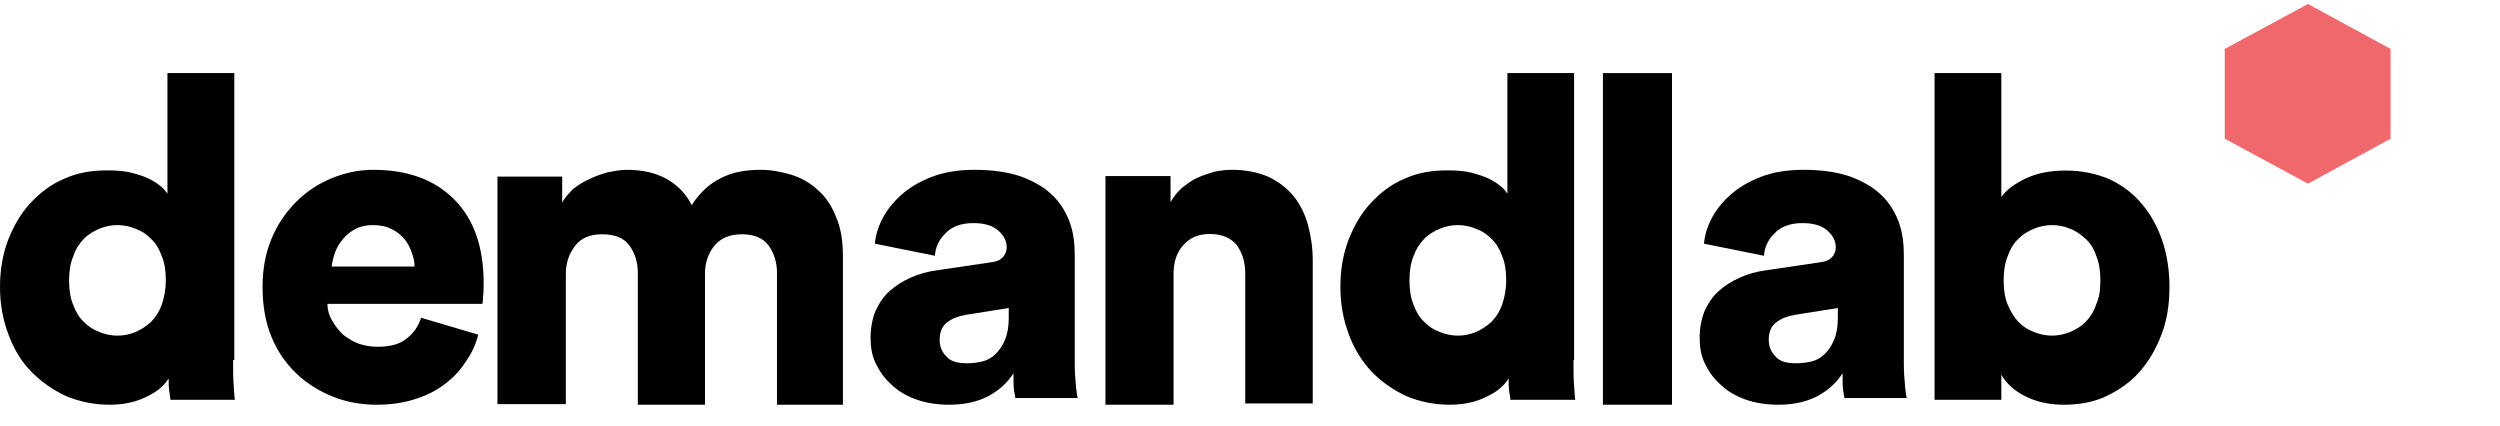
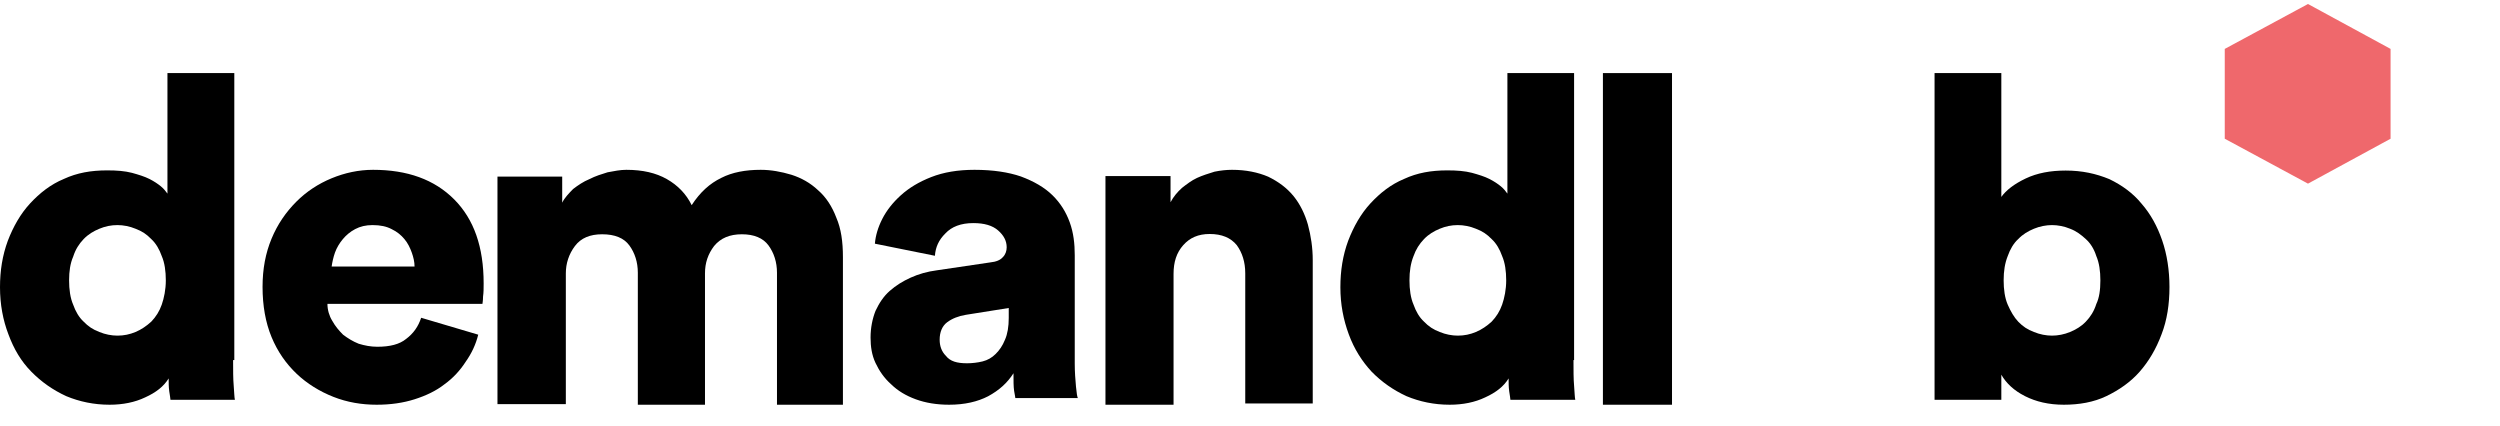
<svg xmlns="http://www.w3.org/2000/svg" width="557" height="95" viewBox="0 0 557 95" fill="none">
  <g clip-path="url(#clip0_194_3669)">
    <path d="M51.936 80.221C51.936 82.539 51.936 84.447 52.07 85.947C52.204 87.583 52.204 88.537 52.338 89.082H37.979C37.979 88.81 37.845 88.128 37.71 87.174C37.576 86.22 37.576 85.265 37.576 84.311C36.503 86.083 34.758 87.447 32.342 88.537C30.061 89.628 27.377 90.173 24.425 90.173C20.935 90.173 17.715 89.492 14.762 88.264C11.81 86.901 9.26 85.129 6.978 82.811C4.697 80.494 3.087 77.767 1.879 74.496C0.671 71.36 0 67.815 0 63.998C0 60.317 0.537 56.909 1.745 53.637C2.952 50.502 4.563 47.639 6.71 45.321C8.857 43.004 11.273 41.095 14.225 39.868C17.178 38.505 20.264 37.96 23.888 37.96C26.035 37.96 27.78 38.096 29.39 38.505C30.866 38.914 32.208 39.323 33.282 39.868C34.355 40.414 35.161 40.959 35.832 41.504C36.503 42.05 36.905 42.595 37.308 43.14V16.284H52.204V80.221H51.936ZM15.394 62.465C15.394 64.495 15.653 66.389 16.302 67.878C16.822 69.366 17.601 70.72 18.639 71.667C19.678 72.75 20.716 73.426 22.145 73.968C23.443 74.509 24.871 74.779 26.169 74.779C27.597 74.779 28.895 74.509 30.194 73.968C31.492 73.426 32.66 72.614 33.699 71.667C34.738 70.584 35.517 69.366 36.036 67.878C36.555 66.389 36.945 64.495 36.945 62.465C36.945 60.435 36.685 58.54 36.036 57.051C35.517 55.563 34.738 54.209 33.699 53.262C32.66 52.18 31.622 51.503 30.194 50.962C28.895 50.42 27.467 50.15 26.169 50.15C24.741 50.15 23.443 50.42 22.145 50.962C20.846 51.503 19.678 52.18 18.639 53.262C17.601 54.345 16.822 55.563 16.302 57.187C15.653 58.675 15.394 60.435 15.394 62.465Z" fill="black" />
    <path d="M106.551 74.566C106.016 76.719 105.079 78.737 103.74 80.62C102.535 82.504 100.929 84.253 99.055 85.599C97.181 87.079 94.905 88.155 92.362 88.962C89.819 89.769 87.008 90.173 83.929 90.173C80.583 90.173 77.37 89.635 74.291 88.424C71.213 87.213 68.402 85.464 66.126 83.311C63.717 81.024 61.843 78.333 60.504 75.104C59.165 71.875 58.496 68.108 58.496 63.937C58.496 59.9 59.165 56.402 60.504 53.173C61.843 49.944 63.717 47.253 65.992 44.966C68.268 42.678 70.945 40.929 73.89 39.718C76.835 38.507 79.913 37.835 83.126 37.835C90.756 37.835 96.779 39.987 101.197 44.428C105.614 48.867 107.756 55.057 107.756 63.129C107.756 64.206 107.756 65.147 107.622 66.089C107.622 67.031 107.488 67.569 107.488 67.704H72.953C72.953 69.049 73.354 70.395 74.024 71.471C74.693 72.682 75.496 73.624 76.433 74.566C77.504 75.373 78.575 76.046 79.913 76.584C81.252 76.988 82.591 77.257 84.063 77.257C86.874 77.257 89.016 76.719 90.488 75.508C92.094 74.297 93.165 72.817 93.835 70.799L106.551 74.566ZM92.362 59.386C92.362 58.343 92.112 57.3 91.738 56.257C91.364 55.215 90.864 54.172 90.115 53.278C89.367 52.384 88.493 51.639 87.245 51.043C86.121 50.448 84.749 50.15 83.001 50.15C81.503 50.15 80.255 50.448 79.132 51.043C78.009 51.639 77.135 52.384 76.386 53.278C75.637 54.172 75.013 55.215 74.639 56.257C74.264 57.3 74.014 58.492 73.89 59.386H92.362Z" fill="black" />
    <path d="M110.836 90.035V39.354H125.259V45.154C125.798 44.049 126.742 43.082 127.685 42.116C128.764 41.287 129.977 40.459 131.325 39.906C132.673 39.216 134.021 38.801 135.369 38.387C136.851 38.111 138.199 37.835 139.547 37.835C143.187 37.835 146.152 38.525 148.579 39.906C151.005 41.287 152.892 43.221 154.105 45.706C155.992 42.806 158.149 40.873 160.71 39.63C163.137 38.387 166.102 37.835 169.472 37.835C171.763 37.835 174.055 38.249 176.346 38.94C178.503 39.63 180.525 40.735 182.277 42.392C184.03 43.911 185.378 45.982 186.321 48.468C187.4 50.954 187.804 53.854 187.804 57.306V90.173H173.111V60.759C173.111 58.411 172.437 56.34 171.224 54.682C170.011 53.025 167.989 52.197 165.293 52.197C162.597 52.197 160.575 53.025 159.093 54.821C157.745 56.616 157.071 58.549 157.071 60.897V90.173H142.108V60.759C142.108 58.411 141.434 56.34 140.221 54.682C139.008 53.025 136.986 52.197 134.156 52.197C131.46 52.197 129.438 53.025 128.09 54.821C126.742 56.616 126.068 58.687 126.068 60.897V90.035H110.836Z" fill="black" />
    <path d="M193.961 75.2C193.961 73.042 194.374 71.018 195.064 69.265C195.891 67.511 196.856 66.027 198.234 64.813C199.613 63.599 201.129 62.655 202.921 61.846C204.713 61.036 206.643 60.497 208.711 60.227L220.567 58.473C221.945 58.338 222.91 57.934 223.462 57.259C224.013 56.72 224.289 55.91 224.289 55.101C224.289 53.617 223.599 52.403 222.359 51.324C221.118 50.245 219.326 49.705 216.845 49.705C214.088 49.705 212.02 50.515 210.641 51.998C209.125 53.482 208.436 55.101 208.298 56.989L194.926 54.292C195.064 52.538 195.615 50.65 196.58 48.761C197.545 46.873 198.924 45.119 200.716 43.5C202.508 41.882 204.714 40.533 207.471 39.453C210.228 38.374 213.398 37.835 217.12 37.835C221.256 37.835 224.702 38.374 227.459 39.319C230.354 40.398 232.698 41.747 234.49 43.5C236.282 45.254 237.523 47.277 238.35 49.57C239.177 51.864 239.453 54.292 239.453 56.855V81C239.453 82.889 239.59 84.642 239.728 86.126C239.866 87.61 240.004 88.419 240.142 88.689H226.219C226.219 88.554 226.081 87.88 225.943 87.07C225.805 86.126 225.805 84.912 225.805 83.159C224.427 85.317 222.634 86.936 220.153 88.285C217.81 89.499 214.915 90.173 211.468 90.173C208.711 90.173 206.23 89.768 204.024 88.959C201.819 88.15 200.026 87.07 198.51 85.587C196.994 84.238 195.891 82.619 195.064 80.865C194.237 79.112 193.961 77.223 193.961 75.2ZM215.457 80.937C216.566 80.937 217.814 80.799 218.924 80.522C220.033 80.245 221.004 79.692 221.836 78.861C222.668 78.031 223.361 77.062 223.916 75.679C224.471 74.433 224.748 72.773 224.748 70.836V68.622L215.179 70.144C213.515 70.421 212.128 70.974 211.019 71.805C209.909 72.635 209.355 74.018 209.355 75.679C209.355 77.062 209.771 78.308 210.741 79.276C211.712 80.522 213.238 80.937 215.457 80.937Z" fill="black" />
    <path d="M261.333 90.173H246.297V39.223H260.796V45.054C261.467 43.804 262.272 42.833 263.346 41.861C264.42 41.028 265.494 40.195 266.702 39.639C267.911 39.084 269.253 38.668 270.596 38.251C271.938 37.974 273.28 37.835 274.489 37.835C277.576 37.835 280.261 38.39 282.543 39.362C284.826 40.472 286.705 41.861 288.182 43.666C289.659 45.47 290.733 47.691 291.404 50.052C292.075 52.55 292.478 55.188 292.478 57.965V89.895H277.442V60.88C277.442 58.381 276.771 56.299 275.563 54.633C274.22 52.967 272.206 52.134 269.522 52.134C266.971 52.134 265.091 52.967 263.615 54.633C262.138 56.299 261.467 58.381 261.467 61.019V90.173H261.333Z" fill="black" />
    <path d="M350.573 80.221C350.573 82.539 350.573 84.447 350.707 85.947C350.841 87.583 350.841 88.537 350.975 89.082H336.518C336.518 88.81 336.385 88.128 336.251 87.174C336.117 86.22 336.117 85.265 336.117 84.311C335.046 86.083 333.306 87.447 330.896 88.537C328.621 89.628 325.944 90.173 322.999 90.173C319.519 90.173 316.306 89.492 313.361 88.264C310.416 86.901 307.873 85.129 305.597 82.811C303.456 80.494 301.715 77.767 300.511 74.496C299.306 71.224 298.637 67.815 298.637 63.998C298.637 60.317 299.172 56.909 300.377 53.637C301.582 50.502 303.188 47.639 305.33 45.321C307.471 43.004 309.881 41.095 312.826 39.868C315.77 38.505 318.849 37.96 322.463 37.96C324.605 37.96 326.345 38.096 327.952 38.505C329.424 38.914 330.763 39.323 331.833 39.868C332.904 40.414 333.707 40.959 334.377 41.504C335.046 42.05 335.448 42.595 335.849 43.14V16.284H350.707V80.221H350.573ZM314.03 62.465C314.03 64.495 314.29 66.389 314.939 67.878C315.458 69.366 316.237 70.72 317.276 71.667C318.315 72.75 319.353 73.426 320.781 73.968C322.08 74.509 323.508 74.779 324.806 74.779C326.234 74.779 327.532 74.509 328.83 73.968C330.129 73.426 331.297 72.614 332.336 71.667C333.374 70.584 334.153 69.366 334.673 67.878C335.192 66.389 335.581 64.495 335.581 62.465C335.581 60.435 335.322 58.54 334.673 57.051C334.153 55.563 333.374 54.209 332.336 53.262C331.297 52.18 330.259 51.503 328.83 50.962C327.532 50.42 326.104 50.15 324.806 50.15C323.378 50.15 322.08 50.42 320.781 50.962C319.483 51.503 318.315 52.18 317.276 53.262C316.237 54.345 315.458 55.563 314.939 57.051C314.29 58.675 314.03 60.435 314.03 62.465Z" fill="black" />
    <path d="M357.129 90.173V16.284H372.523V90.173H357.129Z" fill="black" />
-     <path d="M378.684 75.2C378.684 73.042 379.097 71.018 379.786 69.265C380.614 67.511 381.579 66.027 382.957 64.813C384.336 63.599 385.852 62.655 387.644 61.846C389.436 61.036 391.366 60.497 393.434 60.227L405.289 58.473C406.668 58.338 407.633 57.934 408.184 57.259C408.736 56.72 409.011 55.91 409.011 55.101C409.011 53.617 408.322 52.403 407.081 51.324C405.841 50.245 404.049 49.705 401.567 49.705C398.81 49.705 396.742 50.515 395.364 51.998C393.847 53.482 393.158 55.101 393.02 56.989L379.649 54.292C379.786 52.538 380.338 50.65 381.303 48.761C382.268 46.873 383.646 45.119 385.438 43.5C387.231 41.882 389.436 40.533 392.193 39.453C394.95 38.374 398.121 37.835 401.843 37.835C405.979 37.835 409.425 38.374 412.182 39.319C415.077 40.398 417.42 41.747 419.213 43.5C421.005 45.254 422.245 47.277 423.072 49.57C423.9 51.864 424.175 54.292 424.175 56.855V81C424.175 82.889 424.313 84.642 424.451 86.126C424.589 87.61 424.727 88.419 424.864 88.689H410.941C410.941 88.554 410.803 87.88 410.666 87.07C410.528 86.126 410.528 84.912 410.528 83.159C409.149 85.317 407.357 86.936 404.876 88.285C402.532 89.499 399.637 90.173 396.191 90.173C393.434 90.173 390.953 89.768 388.747 88.959C386.541 88.15 384.749 87.07 383.233 85.587C381.716 84.238 380.614 82.619 379.786 80.865C378.959 79.112 378.684 77.223 378.684 75.2ZM400.179 80.937C401.289 80.937 402.537 80.799 403.646 80.522C404.756 80.245 405.726 79.692 406.559 78.861C407.391 78.031 408.084 77.062 408.639 75.679C409.194 74.433 409.471 72.773 409.471 70.836V68.622L399.902 70.144C398.238 70.421 396.851 70.974 395.741 71.805C394.632 72.635 394.077 74.018 394.077 75.679C394.077 77.062 394.493 78.308 395.464 79.276C396.435 80.522 397.96 80.937 400.179 80.937Z" fill="black" />
    <path d="M431.02 89.217V16.284H445.896V43.873C446.978 42.37 448.736 41.005 451.306 39.775C453.875 38.546 456.851 38 460.232 38C463.883 38 466.994 38.683 469.969 39.912C472.809 41.278 475.243 43.053 477.137 45.375C479.165 47.697 480.653 50.428 481.735 53.57C482.817 56.711 483.358 60.262 483.358 63.95C483.358 67.774 482.817 71.325 481.6 74.466C480.383 77.744 478.76 80.476 476.731 82.798C474.702 85.12 472.133 86.895 469.293 88.261C466.453 89.627 463.207 90.173 459.826 90.173C456.445 90.173 453.605 89.49 451.17 88.261C448.736 87.032 446.978 85.393 445.896 83.481V89.081H431.02V89.217ZM467.964 62.465C467.964 60.435 467.705 58.54 467.055 57.051C466.536 55.428 465.757 54.209 464.719 53.262C463.68 52.315 462.641 51.503 461.213 50.962C459.915 50.42 458.487 50.15 457.189 50.15C455.89 50.15 454.462 50.42 453.164 50.962C451.866 51.503 450.697 52.18 449.659 53.262C448.62 54.209 447.841 55.563 447.322 57.051C446.673 58.675 446.413 60.435 446.413 62.465C446.413 64.495 446.673 66.389 447.322 67.878C447.971 69.366 448.75 70.72 449.659 71.667C450.697 72.75 451.736 73.426 453.164 73.968C454.462 74.509 455.89 74.779 457.189 74.779C458.487 74.779 459.915 74.509 461.213 73.968C462.512 73.426 463.68 72.75 464.719 71.667C465.757 70.584 466.536 69.366 467.055 67.742C467.705 66.389 467.964 64.63 467.964 62.465Z" fill="black" />
    <path opacity="0.7" d="M532.62 30.908L514.217 40.914L495.676 30.908V10.896L514.217 0.89L532.62 10.896V30.908Z" fill="#E8282E" />
  </g>
  <defs>
    <clipPath id="clip0_194_3669">
      <rect width="556.103" height="93.22" fill="white" transform="translate(0 0.89)" />
    </clipPath>
  </defs>
</svg>